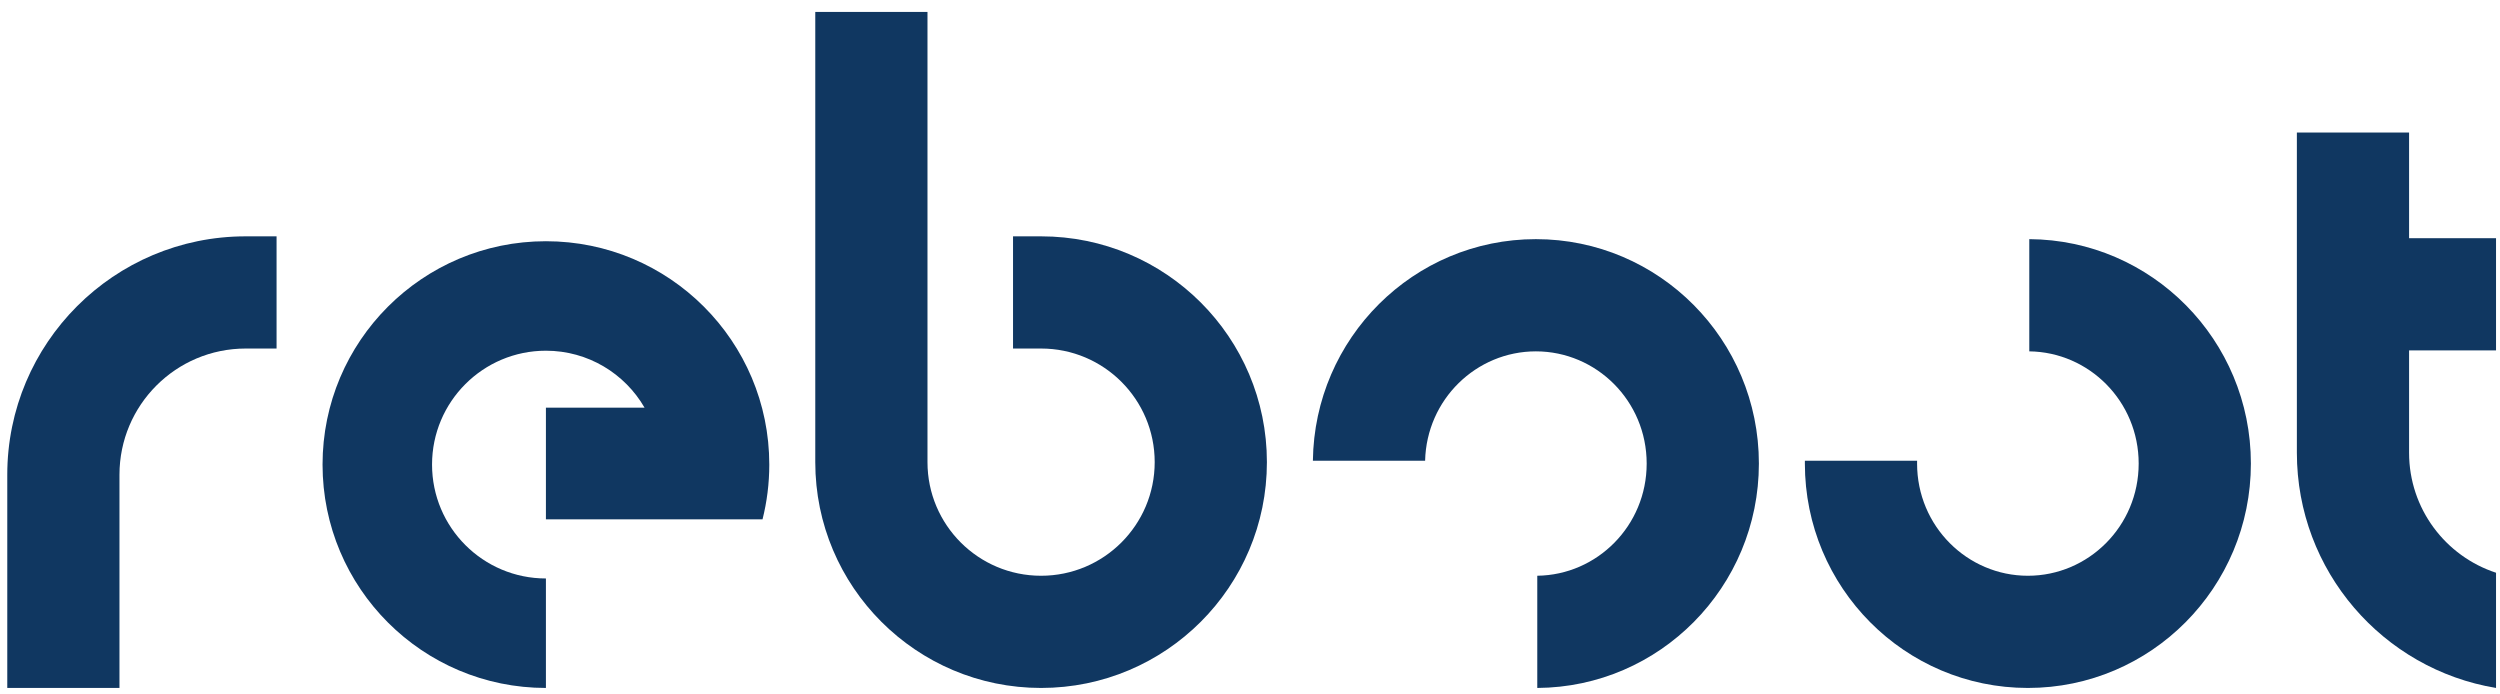
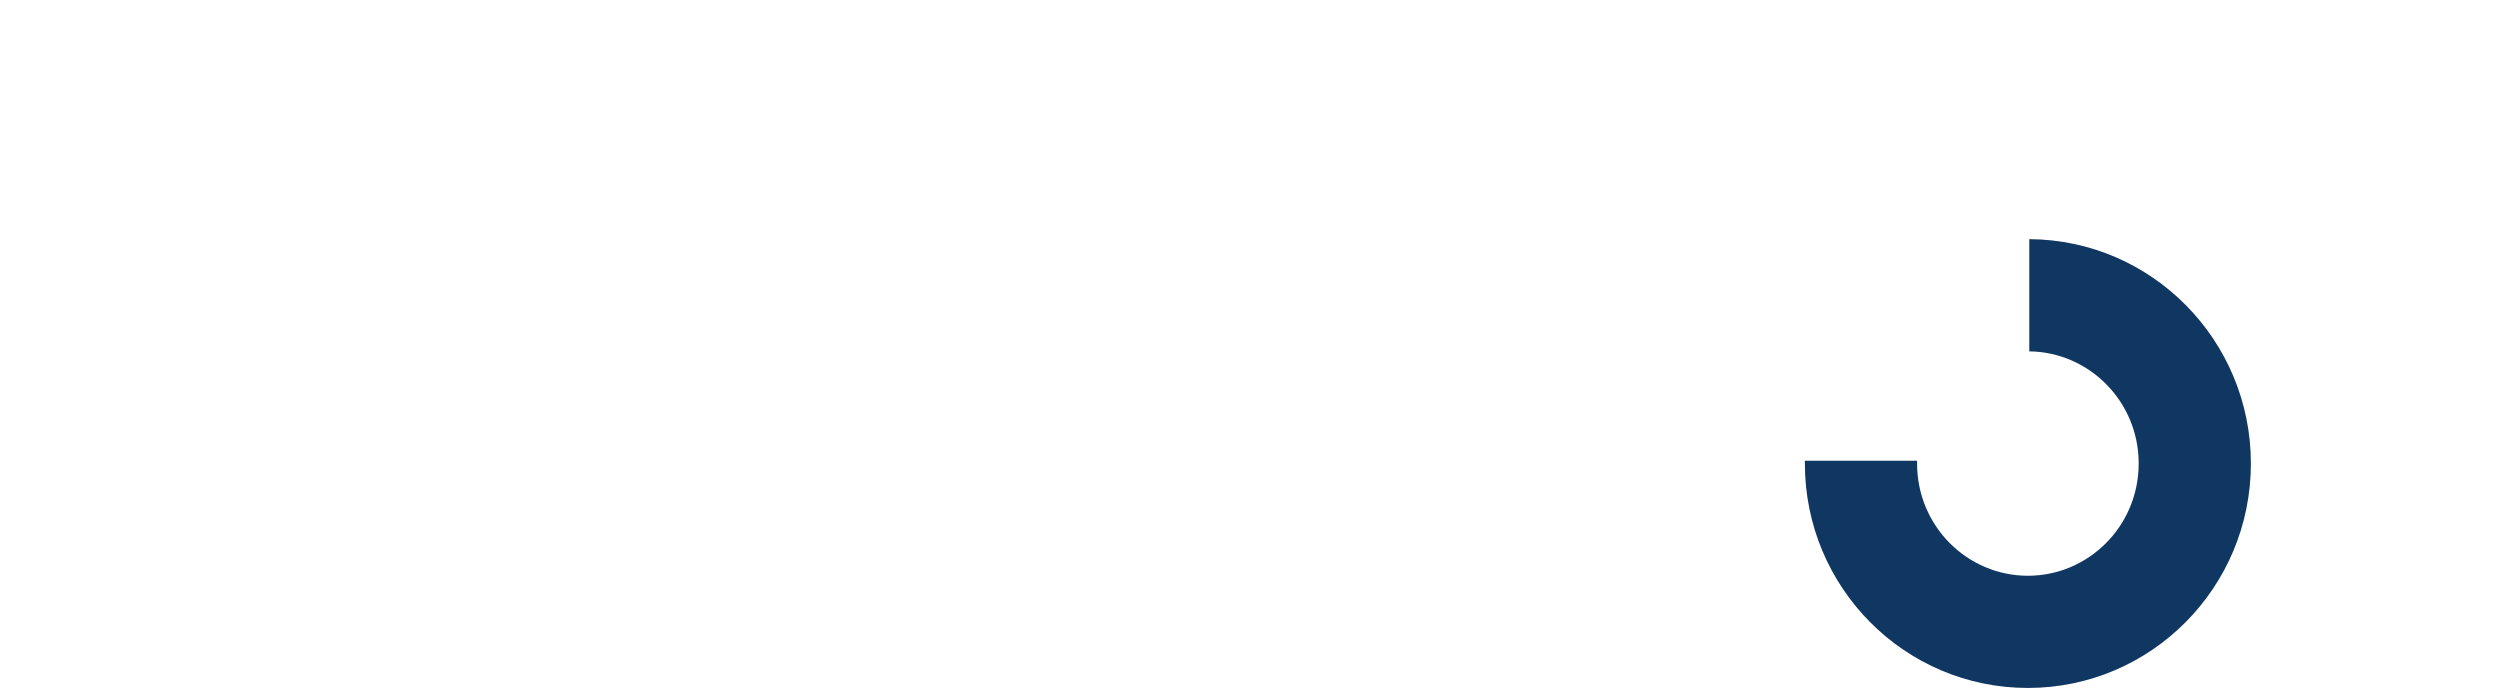
<svg xmlns="http://www.w3.org/2000/svg" width="155" height="43" viewBox="0 0 155 43" fill="none">
-   <path fill-rule="evenodd" clip-rule="evenodd" d="M15.234 21.609C10.911 21.609 7.407 25.113 7.407 29.436V42.653H0.451V29.436C0.451 21.271 7.069 14.653 15.234 14.653H17.147V21.609H15.234Z" fill="#103761" />
-   <path d="M19.998 28.804C19.998 36.453 26.198 42.653 33.847 42.653V35.865C29.948 35.865 26.787 32.704 26.787 28.804C26.787 24.905 29.948 21.744 33.847 21.744C36.46 21.744 38.742 23.164 39.962 25.274H33.847V32.199H47.277C47.55 31.113 47.696 29.976 47.696 28.804C47.696 21.156 41.495 14.956 33.847 14.956C26.198 14.956 19.998 21.156 19.998 28.804Z" fill="#103761" />
-   <path fill-rule="evenodd" clip-rule="evenodd" d="M57.504 0.739V28.653C57.504 32.543 60.657 35.697 64.547 35.697C68.437 35.697 71.591 32.543 71.591 28.653C71.591 24.763 68.437 21.609 64.547 21.609H62.808V14.653H64.547C72.279 14.653 78.548 20.921 78.548 28.653C78.548 36.385 72.279 42.653 64.547 42.653C56.815 42.653 50.547 36.385 50.547 28.653V0.739H57.504Z" fill="#103761" />
-   <path d="M95.311 35.696C99.025 35.649 102.094 32.593 102.094 28.74C102.094 24.857 98.977 21.784 95.224 21.784C91.528 21.784 88.448 24.766 88.357 28.566H81.399C81.492 20.962 87.646 14.827 95.224 14.827C102.86 14.827 109.051 21.056 109.051 28.74C109.051 36.395 102.907 42.606 95.311 42.653V35.696Z" fill="#103761" />
  <path d="M111.903 28.566C111.902 28.624 111.902 28.682 111.902 28.74C111.902 36.424 118.092 42.653 125.729 42.653C133.365 42.653 139.555 36.424 139.555 28.74C139.555 21.085 133.412 14.874 125.816 14.827V21.784C129.53 21.831 132.598 24.887 132.598 28.74C132.598 32.623 129.482 35.697 125.729 35.697C121.976 35.697 118.859 32.623 118.859 28.74C118.859 28.682 118.859 28.624 118.861 28.566H111.903Z" fill="#103761" />
-   <path d="M149.363 28.07C149.363 31.542 151.624 34.486 154.754 35.51V42.653C147.749 41.492 142.406 35.405 142.406 28.07V8.218L149.363 8.218V14.768H154.754V21.725H149.363V28.07Z" fill="#103761" />
</svg>